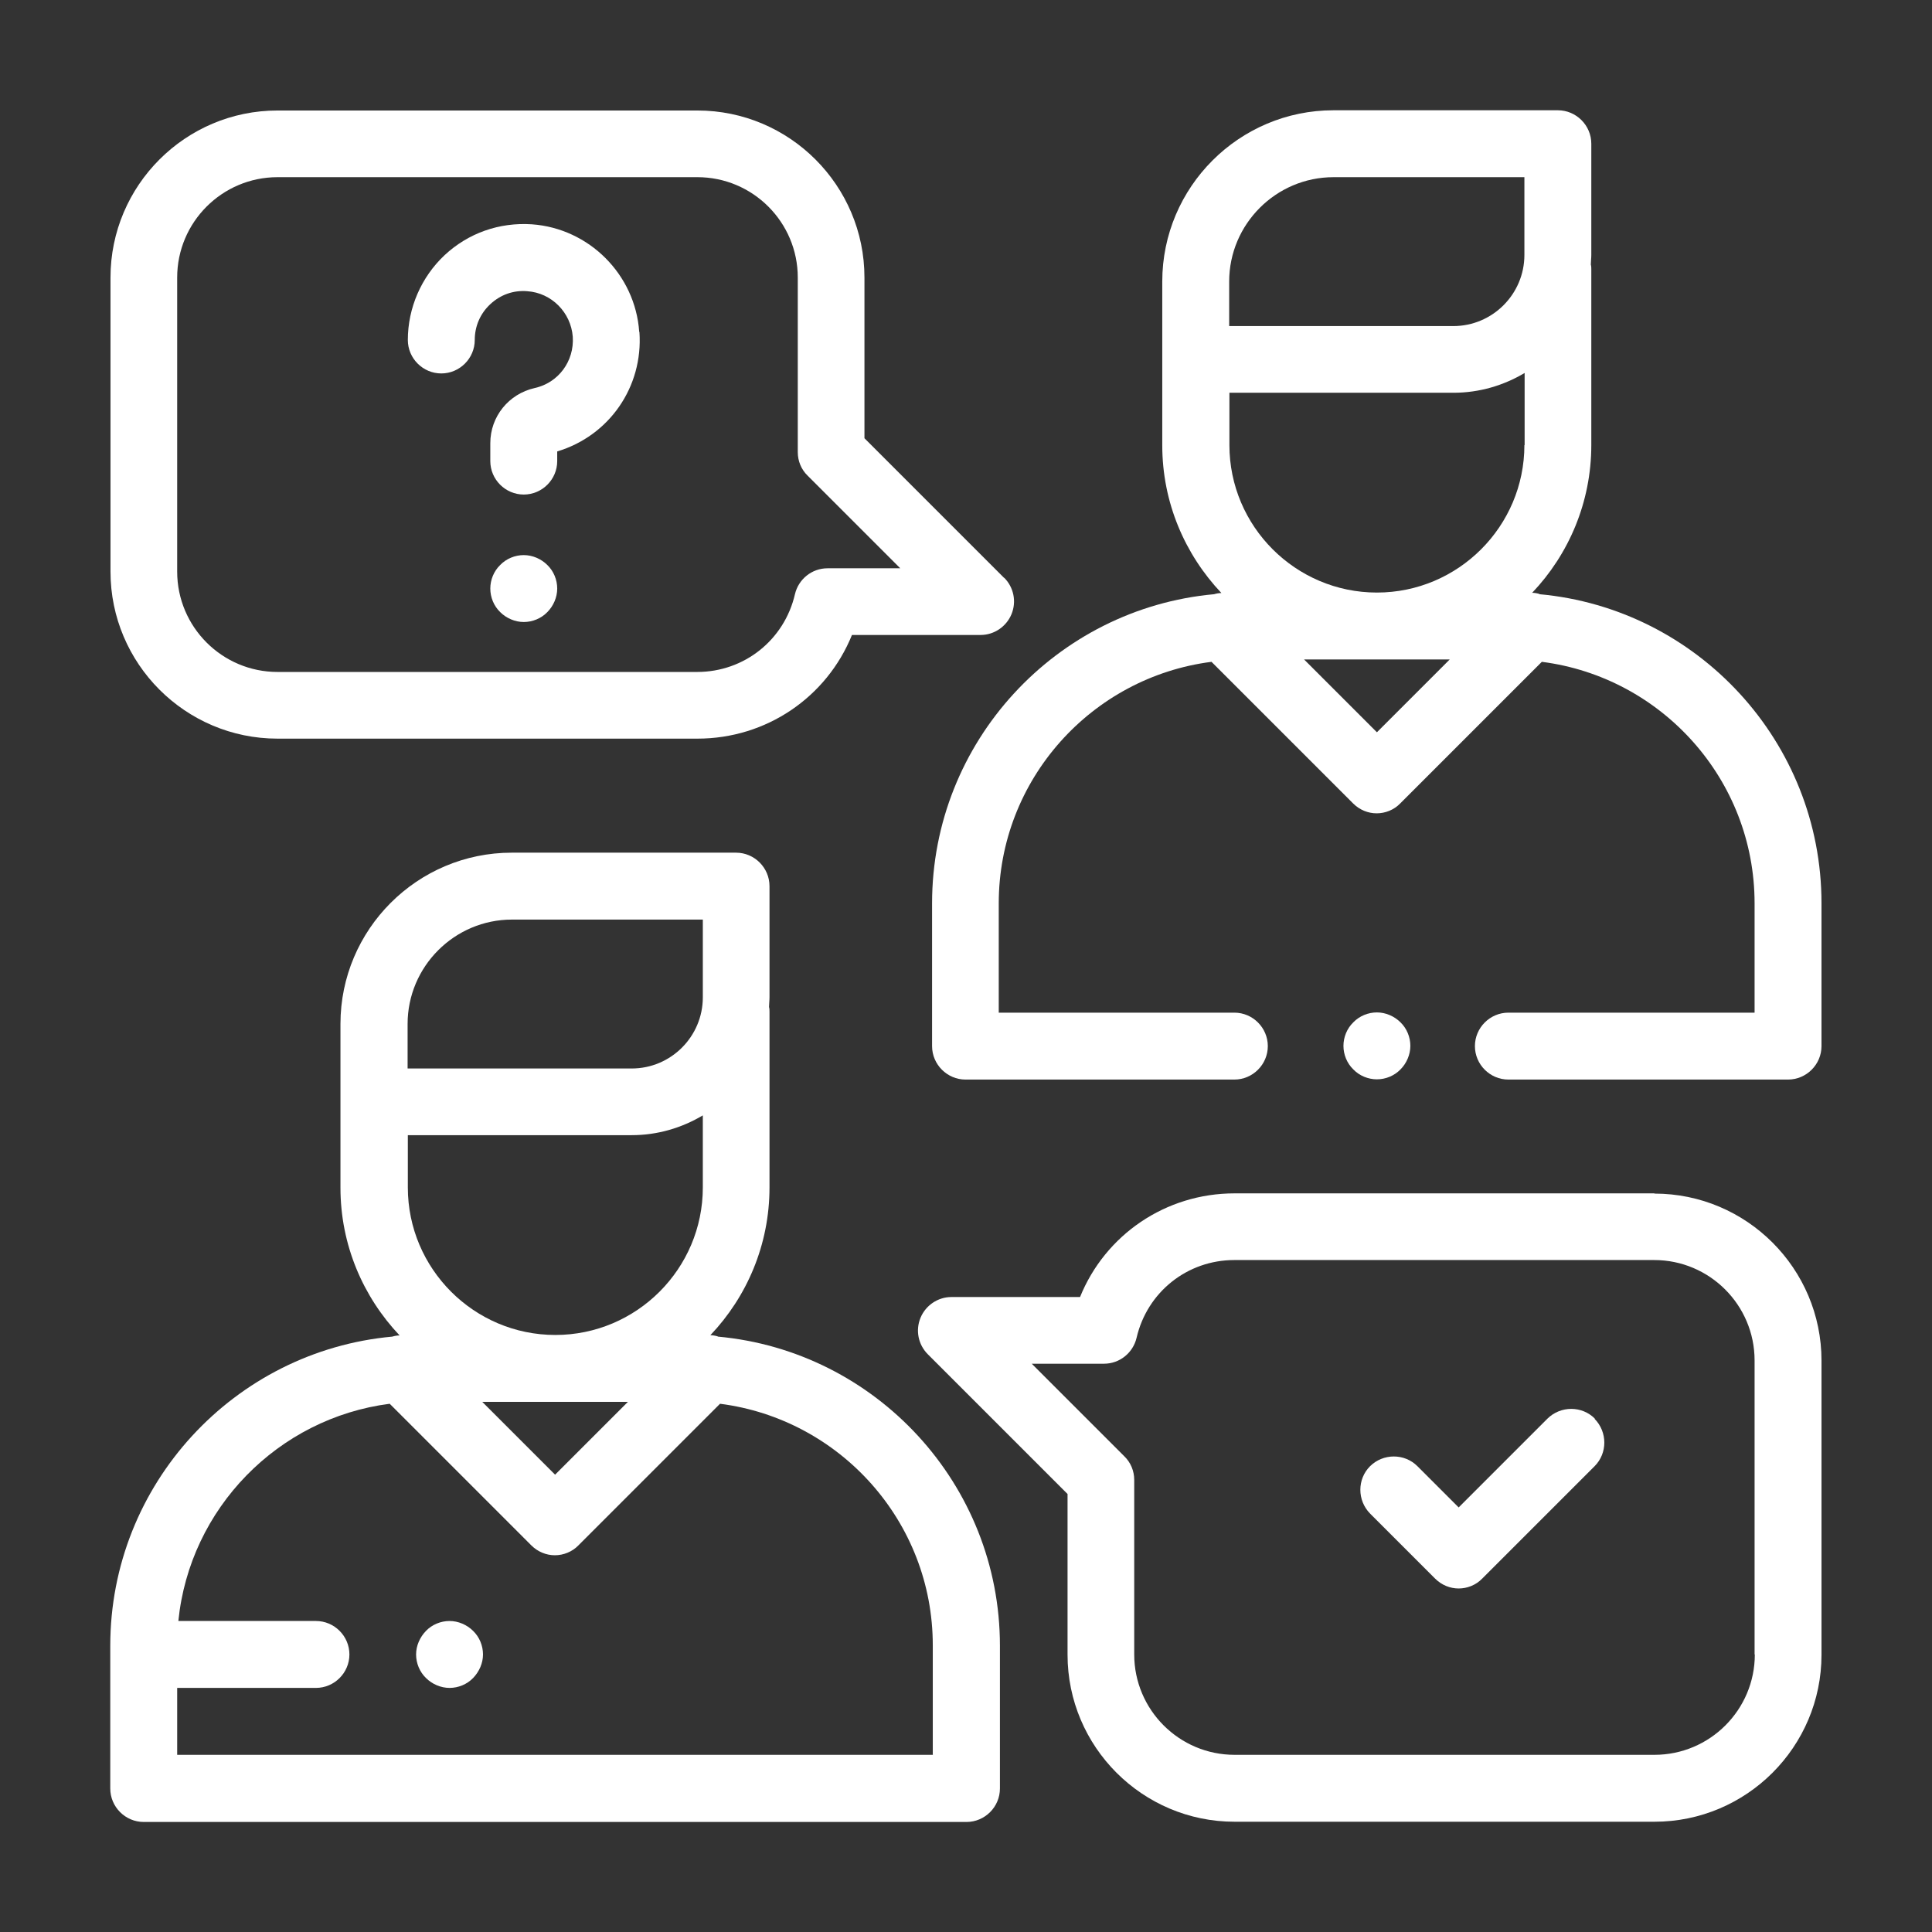
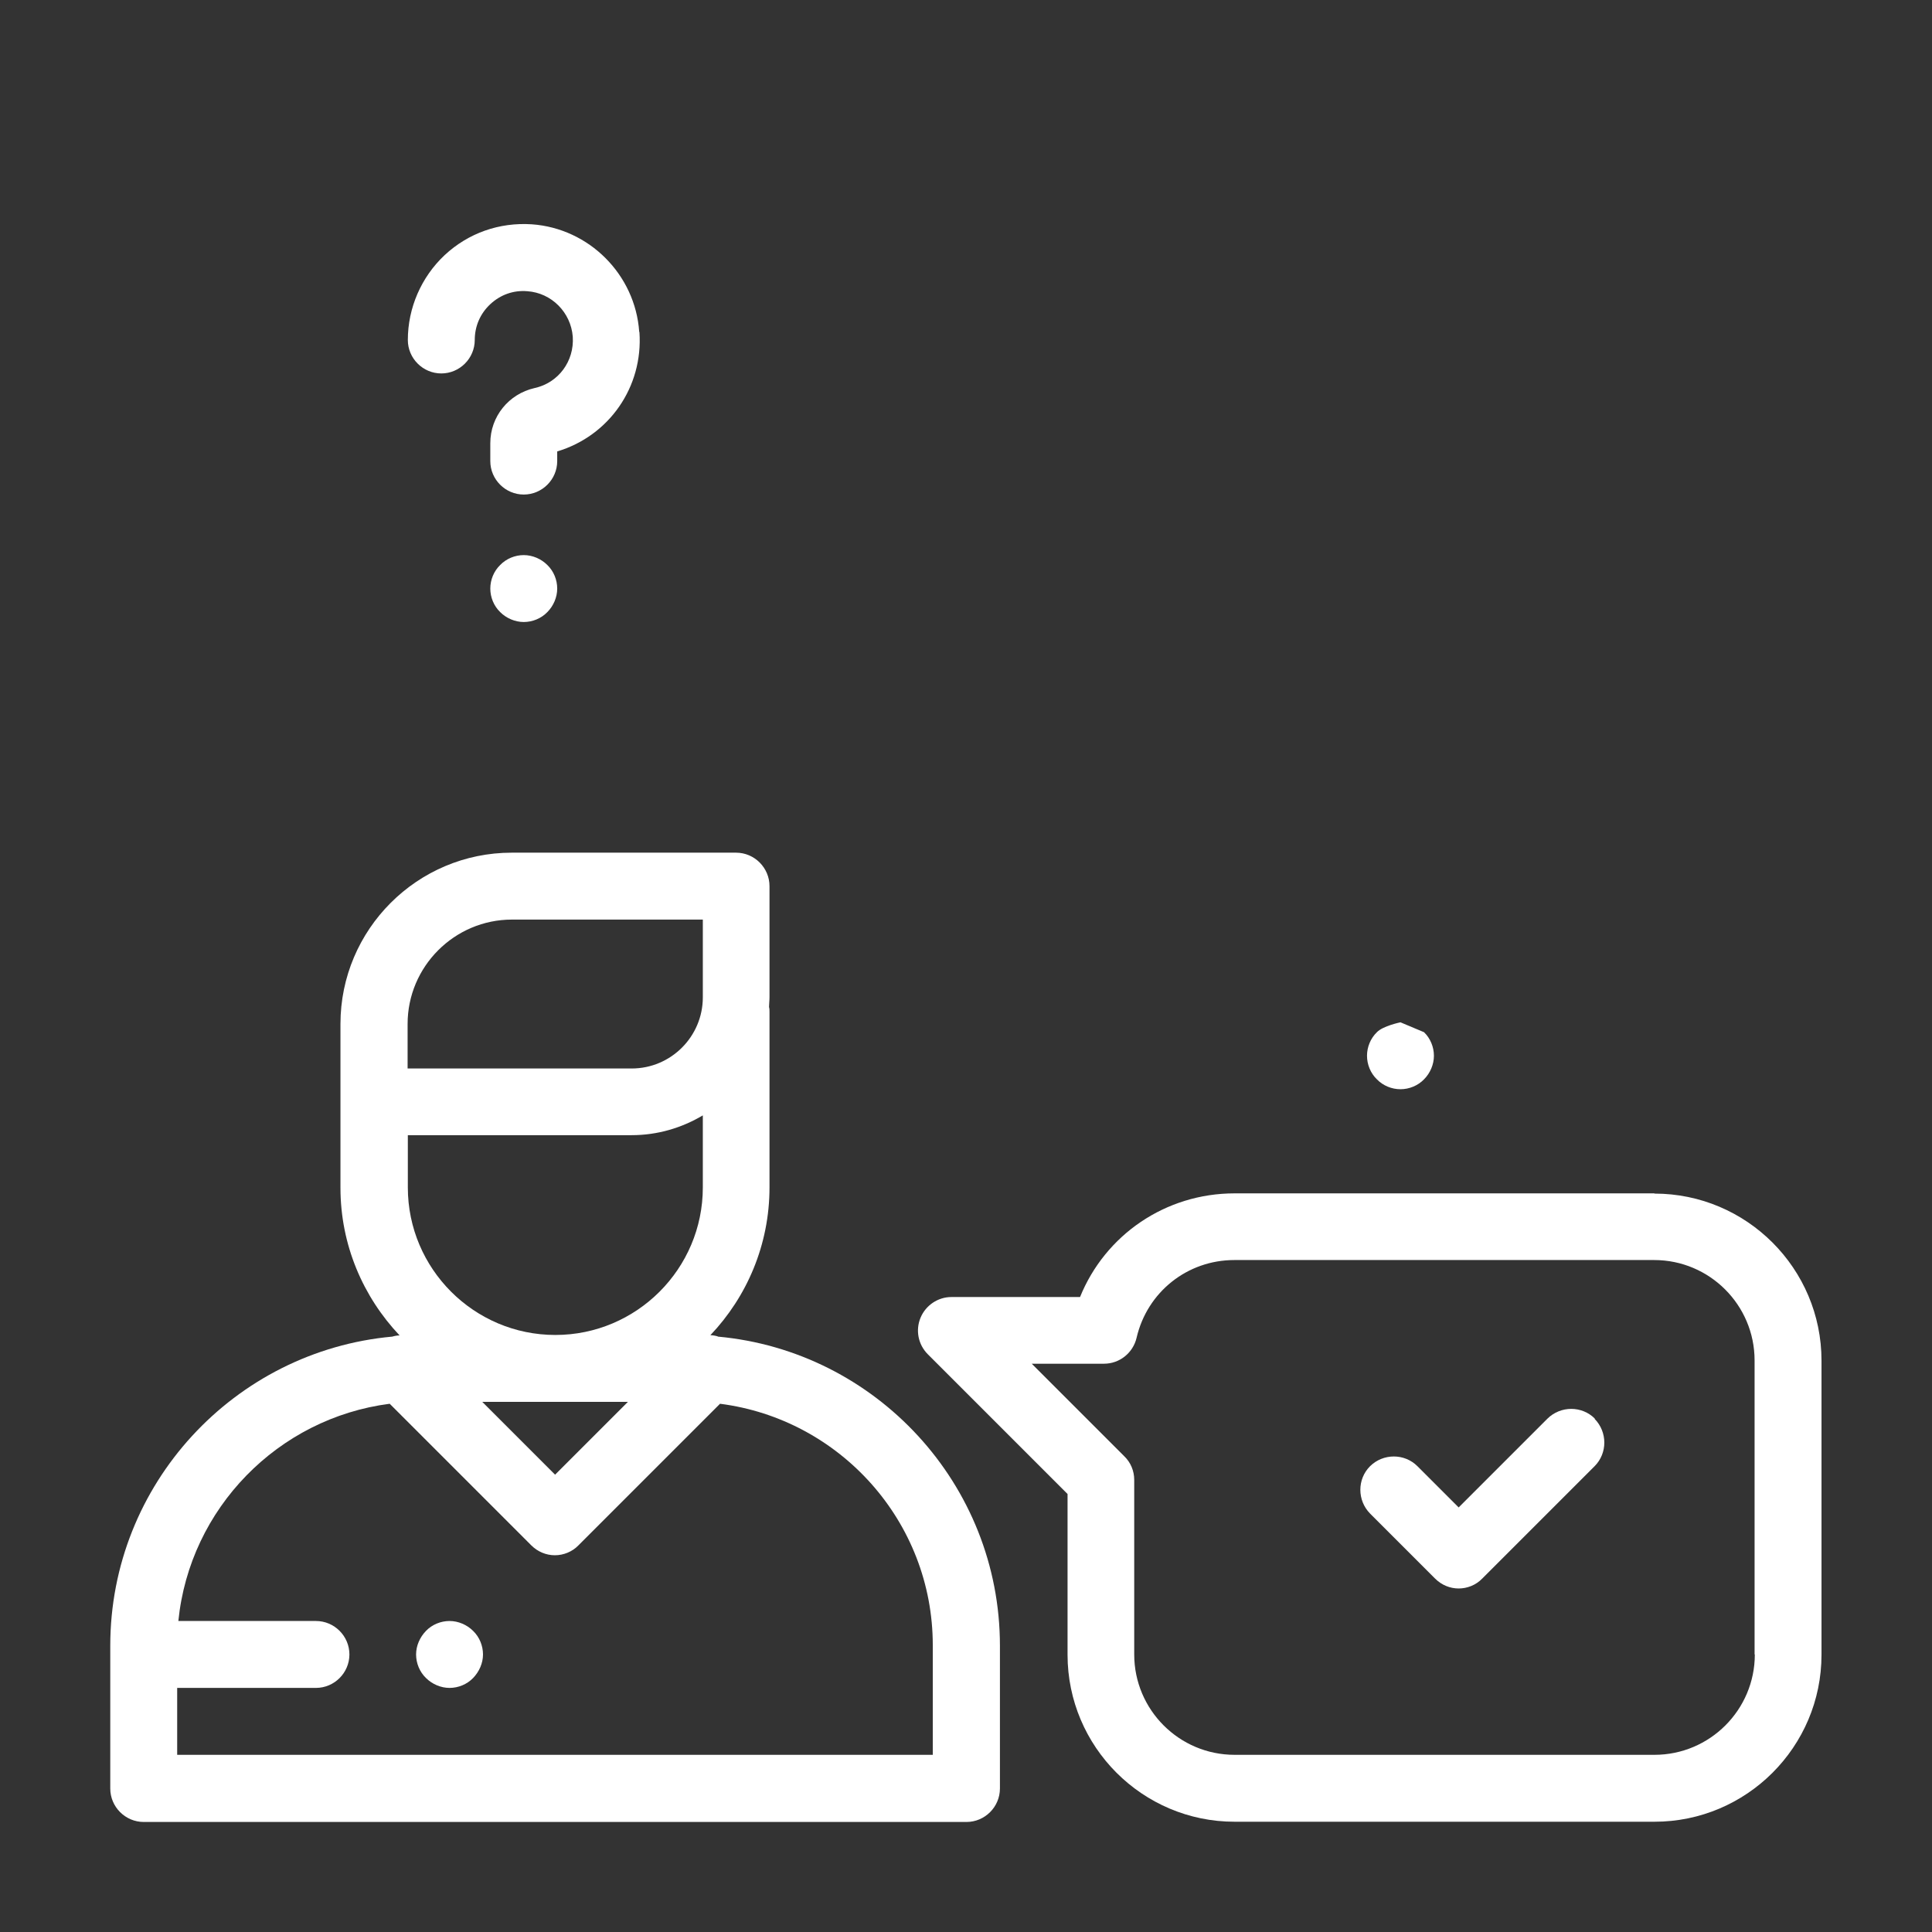
<svg xmlns="http://www.w3.org/2000/svg" id="_圖層_5" data-name="圖層_5" viewBox="0 0 82 82">
  <rect x="0" y="0" width="82" height="82" fill="#333333" stroke="none" />
  <defs>
    <style>
      .cls-1 {
        fill: #fff;
      }
    </style>
  </defs>
  <path class="cls-1" d="M30.46,56.72c-.1-.03-.21-.05-.31-.05,1.55-1.63,2.51-3.84,2.51-6.27v-7.46c0-.07,0-.13-.02-.2,0-.13.02-.27.02-.41v-4.72c0-.78-.64-1.42-1.42-1.42h-9.52c-4.01,0-7.27,3.26-7.27,7.27v6.95c0,2.43.96,4.63,2.51,6.27-.11,0-.21.02-.31.05-6.7.61-11.97,6.26-11.97,13.12v6.06c0,.78.64,1.42,1.42,1.42h34.92c.78,0,1.42-.64,1.42-1.42v-6.06c0-6.86-5.27-12.51-11.97-13.12ZM17.3,45.26v-1.8c0-2.44,1.99-4.43,4.43-4.43h8.1v3.3c0,1.66-1.35,3.02-3.02,3.02h-9.51v-.09ZM17.3,48.18h9.51c1.1,0,2.13-.31,3.02-.84v3.06c0,3.45-2.81,6.26-6.26,6.26s-6.26-2.81-6.26-6.26v-2.22ZM26.65,59.5l-3.09,3.09-3.09-3.09h6.18ZM39.6,74.48H7.52v-2.84h5.89c.78,0,1.42-.64,1.42-1.42s-.64-1.42-1.42-1.42h-5.84c.48-4.78,4.23-8.61,8.97-9.22l6.01,6.01c.27.27.63.42,1,.42s.74-.15,1-.42l6.01-6.01c5.08.65,9.03,4.99,9.03,10.25v4.64Z" />
-   <path class="cls-1" d="M65.34,25.21c-.1-.03-.21-.05-.31-.05,1.55-1.63,2.51-3.84,2.51-6.27v-7.46c0-.07,0-.13-.02-.2,0-.13.02-.27.02-.41v-4.72c0-.78-.64-1.42-1.42-1.42h-9.52c-4.01,0-7.27,3.26-7.27,7.27v6.95c0,2.43.96,4.63,2.51,6.27-.11,0-.21.02-.31.05-6.7.61-11.97,6.26-11.97,13.12v6.06c0,.78.64,1.42,1.42,1.42h11.41c.78,0,1.42-.64,1.42-1.42s-.64-1.42-1.42-1.42h-10v-4.64c0-5.25,3.94-9.6,9.03-10.25l6.01,6.01c.28.28.64.42,1,.42s.73-.14,1-.42l6.01-6.01c5.08.65,9.03,4.99,9.03,10.25v4.64h-10.45c-.78,0-1.42.64-1.42,1.42s.64,1.42,1.42,1.42h11.87c.78,0,1.42-.64,1.42-1.42v-6.06c0-6.86-5.27-12.51-11.97-13.12ZM58.44,31.08l-3.09-3.09h6.18l-3.09,3.09ZM64.7,18.89c0,3.45-2.81,6.26-6.26,6.26s-6.26-2.81-6.26-6.26v-2.22h9.51c1.1,0,2.13-.31,3.02-.84v3.06ZM64.7,10.82c0,1.66-1.35,3.02-3.02,3.02h-9.51v-1.89c0-2.44,1.99-4.43,4.43-4.43h8.1v3.3h0Z" />
-   <path class="cls-1" d="M59.44,43.39c-.26-.26-.63-.42-1-.42s-.74.15-1,.42c-.27.26-.42.63-.42,1s.15.74.42,1c.26.27.63.42,1,.42s.74-.15,1-.42c.26-.26.42-.63.42-1s-.15-.74-.42-1Z" />
-   <path class="cls-1" d="M42.62,24.53l-5.93-5.93v-6.82c0-3.91-3.18-7.09-7.09-7.09H11.78c-3.91,0-7.09,3.18-7.09,7.09v12.48c0,3.91,3.18,7.09,7.09,7.09h17.82c2.93,0,5.49-1.76,6.56-4.4h5.46c.57,0,1.09-.35,1.31-.88.22-.53.1-1.14-.31-1.55ZM35.12,24.12c-.66,0-1.23.46-1.38,1.1-.45,1.94-2.15,3.3-4.15,3.3H11.78c-2.35,0-4.26-1.91-4.26-4.26v-12.48c0-2.35,1.91-4.26,4.26-4.26h17.82c2.35,0,4.26,1.91,4.26,4.26v7.41c0,.38.15.74.42,1l3.93,3.93h-3.07Z" />
+   <path class="cls-1" d="M59.44,43.39s-.74.15-1,.42c-.27.26-.42.63-.42,1s.15.74.42,1c.26.27.63.42,1,.42s.74-.15,1-.42c.26-.26.42-.63.42-1s-.15-.74-.42-1Z" />
  <path class="cls-1" d="M70.22,50.65h-17.82c-2.93,0-5.49,1.76-6.56,4.4h-5.46c-.57,0-1.09.35-1.31.88s-.1,1.14.31,1.55l5.93,5.93v6.82c0,3.91,3.18,7.09,7.09,7.09h17.82c3.91,0,7.09-3.18,7.09-7.09v-12.48c0-3.91-3.18-7.09-7.09-7.09ZM74.48,70.22c0,2.35-1.91,4.26-4.26,4.26h-17.82c-2.35,0-4.26-1.91-4.26-4.26v-7.41c0-.38-.15-.74-.42-1l-3.93-3.93h3.07c.66,0,1.23-.46,1.38-1.1.45-1.94,2.15-3.3,4.15-3.3h17.82c2.35,0,4.26,1.91,4.26,4.26v12.48Z" />
  <path class="cls-1" d="M67.69,60.21c-.55-.55-1.45-.55-2.01,0l-3.77,3.77-1.75-1.75c-.55-.55-1.45-.55-2.01,0-.55.55-.55,1.45,0,2.01l2.76,2.76c.28.28.64.42,1,.42s.73-.14,1-.42l4.77-4.77c.55-.55.55-1.45,0-2.01Z" />
  <path class="cls-1" d="M27.13,14.08c-.17-2.43-2.13-4.39-4.56-4.56-1.38-.09-2.69.37-3.7,1.31-.99.93-1.56,2.24-1.56,3.6,0,.78.64,1.42,1.42,1.42s1.42-.64,1.42-1.42c0-.58.23-1.12.66-1.52.43-.4.98-.6,1.57-.55,1.03.07,1.85.9,1.93,1.93.07,1.04-.61,1.96-1.62,2.18-1.1.25-1.88,1.21-1.88,2.34v.76c0,.78.64,1.42,1.42,1.42s1.42-.64,1.42-1.42v-.41c2.2-.66,3.65-2.73,3.49-5.06Z" />
  <path class="cls-1" d="M23.23,23.98c-.26-.26-.63-.42-1-.42s-.74.15-1,.42c-.27.26-.42.63-.42,1s.15.74.42,1c.26.26.63.42,1,.42s.74-.15,1-.42c.26-.26.42-.63.42-1s-.15-.74-.42-1Z" />
  <path class="cls-1" d="M20.08,69.22c-.26-.26-.63-.42-1-.42s-.74.15-1,.42-.42.63-.42,1,.15.74.42,1c.26.26.63.42,1,.42s.74-.15,1-.42.42-.63.42-1-.15-.74-.42-1Z" />
</svg>